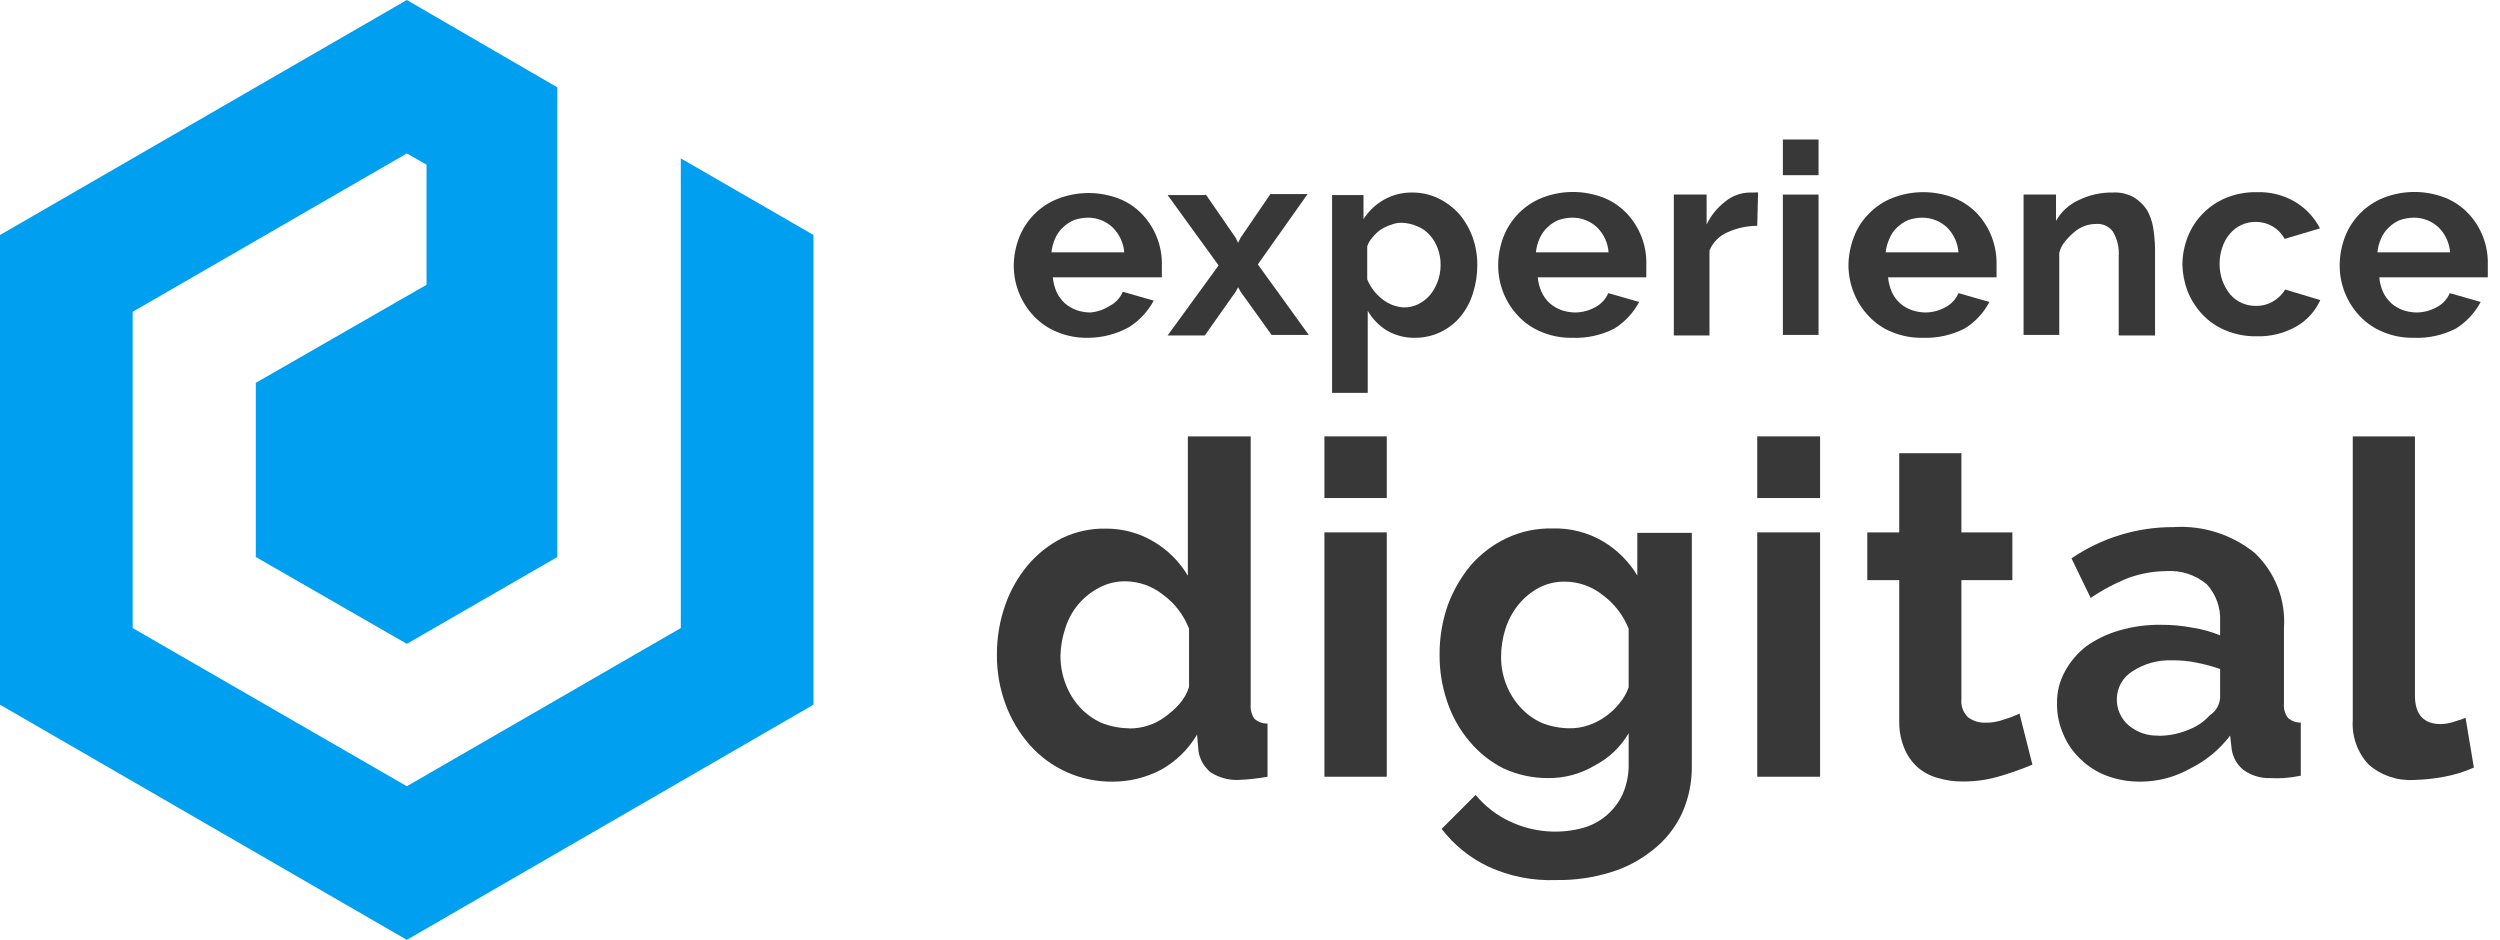
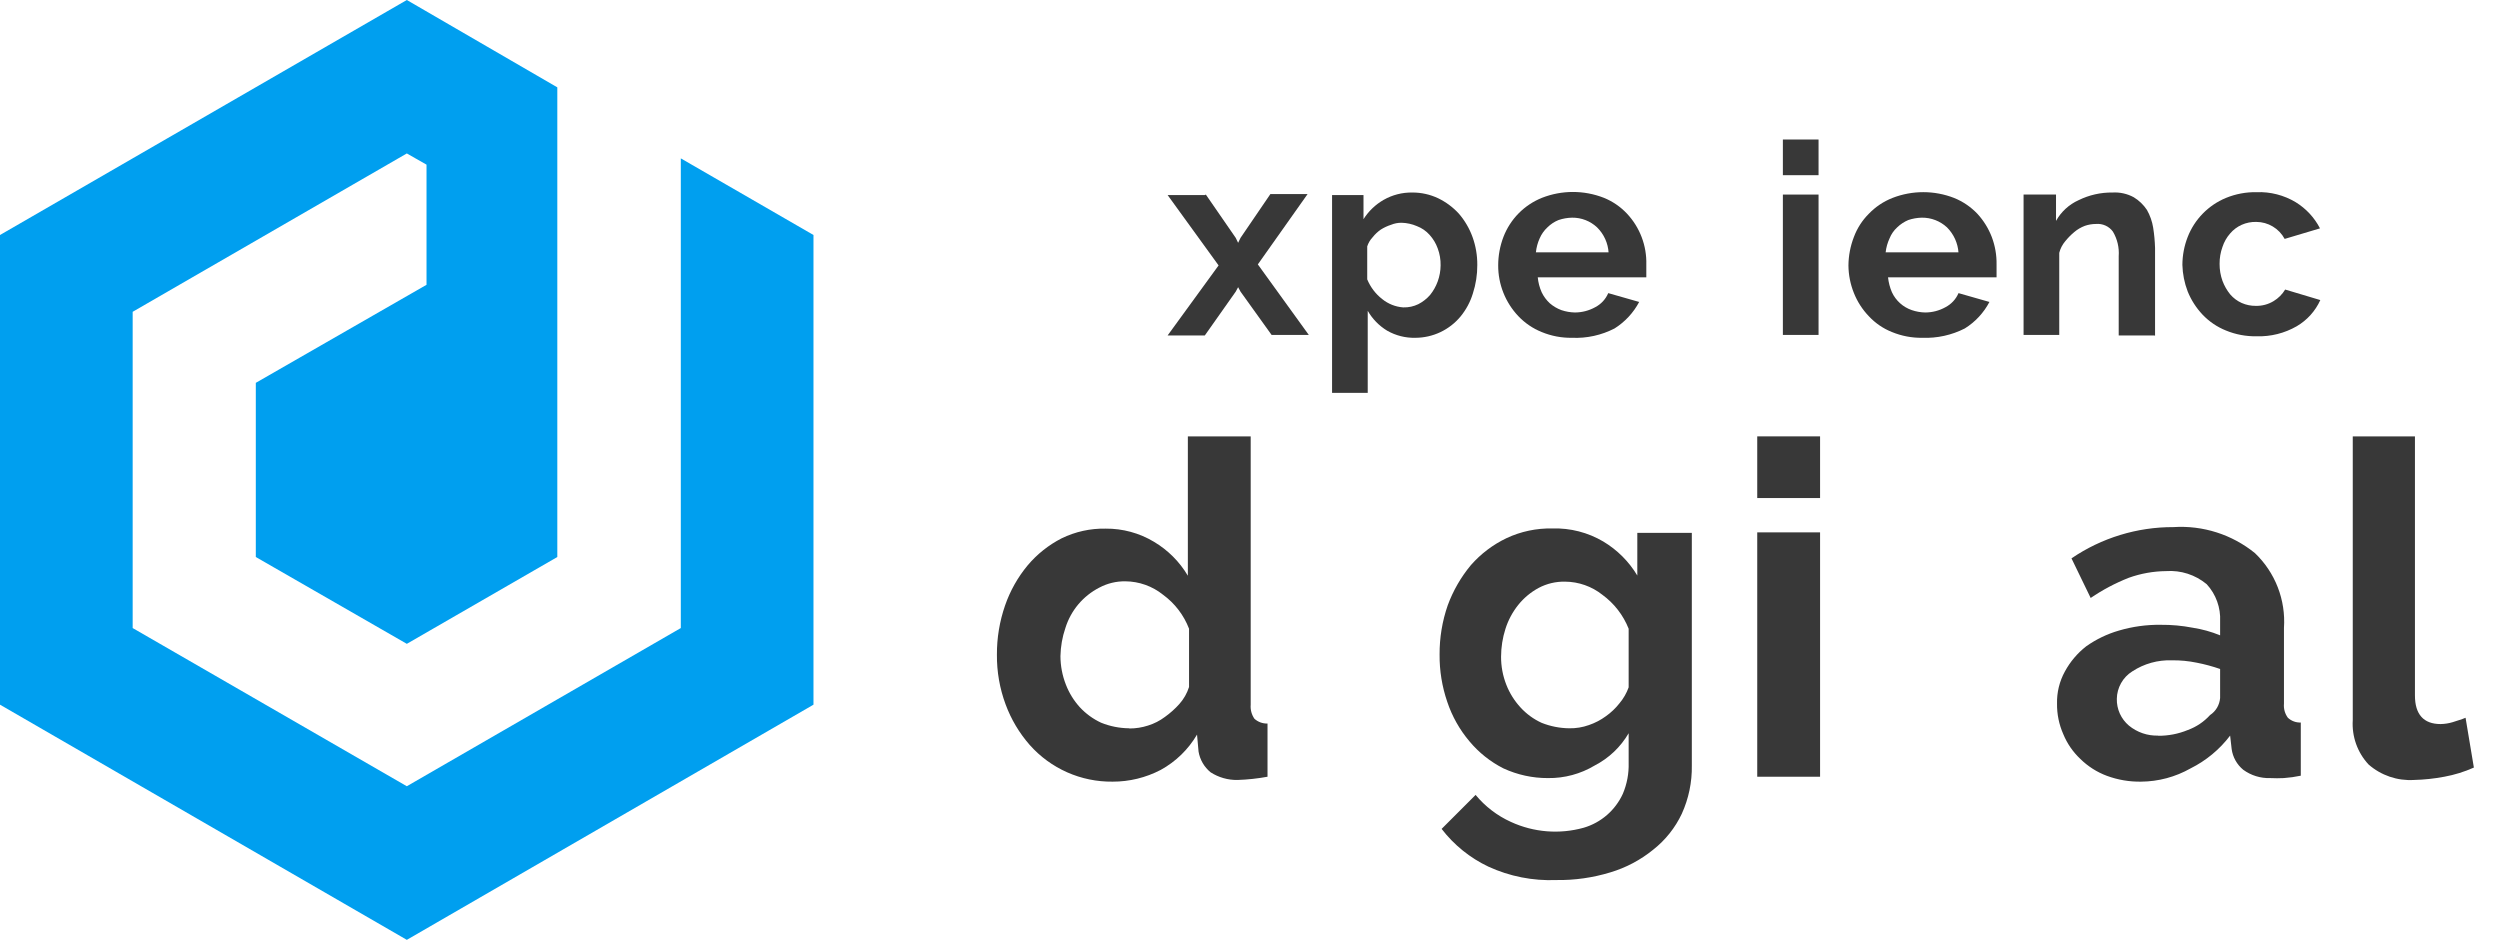
<svg xmlns="http://www.w3.org/2000/svg" width="133" height="50" viewBox="0 0 133 50" fill="none">
-   <path d="M57.862 17.972C57.307 17.98 56.757 17.876 56.244 17.664C55.776 17.476 55.354 17.189 55.006 16.823C54.311 16.092 53.926 15.12 53.931 14.111C53.939 13.614 54.033 13.121 54.211 12.656C54.391 12.185 54.667 11.757 55.022 11.399C55.376 11.04 55.802 10.761 56.272 10.577C57.326 10.166 58.497 10.166 59.552 10.577C60.018 10.763 60.438 11.05 60.781 11.418C61.469 12.15 61.839 13.125 61.811 14.13V14.464C61.811 14.572 61.811 14.672 61.811 14.753H56.01C56.035 15.028 56.105 15.297 56.217 15.549C56.324 15.77 56.471 15.97 56.651 16.136C56.833 16.293 57.041 16.415 57.266 16.498C57.498 16.577 57.742 16.62 57.989 16.625C58.362 16.596 58.722 16.475 59.037 16.272C59.349 16.111 59.595 15.845 59.733 15.522L61.377 15.992C61.071 16.568 60.619 17.054 60.067 17.402C59.393 17.777 58.633 17.973 57.862 17.972V17.972ZM59.814 13.452C59.778 12.939 59.556 12.457 59.19 12.096C58.831 11.759 58.355 11.574 57.862 11.58C57.616 11.585 57.372 11.627 57.139 11.707C56.921 11.8 56.722 11.931 56.552 12.096C56.374 12.26 56.232 12.46 56.136 12.683C56.03 12.918 55.963 13.168 55.937 13.425H59.814V13.452Z" fill="#383838" />
  <path d="M64.151 10.351L65.742 12.656L65.868 12.918L65.995 12.656L67.585 10.324H69.564L66.917 14.066L69.628 17.818H67.649L65.995 15.513L65.868 15.278L65.742 15.513L64.097 17.845H62.118L64.829 14.12L62.118 10.378H64.097L64.151 10.351Z" fill="#383838" />
  <path d="M75.303 17.971C74.775 17.985 74.253 17.853 73.794 17.591C73.367 17.331 73.012 16.968 72.763 16.534V20.9H70.866V10.378H72.538V11.661C72.806 11.235 73.176 10.881 73.613 10.631C74.075 10.368 74.6 10.234 75.131 10.242C75.609 10.239 76.082 10.344 76.514 10.549C76.93 10.751 77.305 11.03 77.616 11.372C77.93 11.738 78.175 12.157 78.339 12.611C78.51 13.086 78.596 13.588 78.592 14.093C78.596 14.609 78.516 15.121 78.357 15.612C78.221 16.061 77.996 16.479 77.698 16.841C77.405 17.193 77.039 17.476 76.625 17.672C76.212 17.867 75.76 17.969 75.303 17.971ZM74.661 16.353C74.936 16.361 75.209 16.302 75.456 16.181C75.693 16.059 75.905 15.894 76.08 15.693C76.255 15.477 76.392 15.232 76.487 14.97C76.586 14.698 76.638 14.41 76.64 14.12C76.647 13.812 76.595 13.505 76.487 13.216C76.391 12.949 76.244 12.703 76.053 12.493C75.87 12.288 75.641 12.13 75.384 12.032C75.124 11.919 74.845 11.858 74.562 11.851C74.37 11.849 74.179 11.886 74.001 11.96C73.811 12.021 73.629 12.106 73.459 12.213C73.296 12.326 73.15 12.463 73.026 12.62C72.894 12.759 72.795 12.926 72.736 13.108V14.861C72.906 15.274 73.18 15.636 73.532 15.91C73.849 16.167 74.236 16.322 74.643 16.353H74.661Z" fill="#383838" />
  <path d="M83.635 17.971C83.08 17.98 82.53 17.876 82.017 17.664C81.549 17.475 81.127 17.189 80.779 16.823C80.084 16.092 79.698 15.12 79.704 14.111C79.705 13.595 79.8 13.084 79.984 12.602C80.165 12.133 80.44 11.706 80.793 11.348C81.146 10.991 81.569 10.71 82.035 10.523C83.093 10.109 84.267 10.109 85.325 10.523C85.79 10.711 86.209 10.998 86.553 11.363C87.241 12.096 87.612 13.071 87.584 14.075V14.464C87.584 14.572 87.584 14.672 87.584 14.753H81.809C81.834 15.028 81.905 15.297 82.017 15.549C82.123 15.77 82.27 15.97 82.451 16.136C82.632 16.293 82.841 16.415 83.065 16.498C83.298 16.577 83.542 16.62 83.788 16.624C84.165 16.623 84.534 16.526 84.864 16.344C85.176 16.183 85.422 15.917 85.559 15.594L87.204 16.064C86.898 16.64 86.446 17.127 85.894 17.474C85.197 17.833 84.418 18.005 83.635 17.971V17.971ZM85.578 13.451C85.549 12.939 85.33 12.455 84.963 12.095C84.603 11.758 84.127 11.574 83.635 11.58C83.389 11.585 83.145 11.627 82.912 11.707C82.692 11.796 82.493 11.929 82.324 12.095C82.146 12.26 82.005 12.46 81.909 12.683C81.803 12.918 81.736 13.168 81.71 13.424H85.578V13.451Z" fill="#383838" />
-   <path d="M93.485 12.014C92.946 12.016 92.414 12.13 91.921 12.349C91.48 12.532 91.129 12.883 90.945 13.325V17.845H89.048V10.351H90.792V11.942C91.024 11.459 91.368 11.037 91.795 10.712C92.166 10.412 92.628 10.246 93.105 10.242H93.376C93.427 10.229 93.48 10.229 93.53 10.242L93.485 12.014Z" fill="#383838" />
  <path d="M94.849 9.32V7.422H96.747V9.32H94.849ZM94.849 17.845V10.351H96.747V17.818H94.849V17.845Z" fill="#383838" />
  <path d="M102.268 17.971C101.714 17.98 101.164 17.875 100.651 17.664C100.184 17.478 99.765 17.191 99.422 16.823C99.079 16.466 98.809 16.045 98.626 15.585C98.439 15.119 98.341 14.622 98.337 14.12C98.342 13.604 98.44 13.092 98.626 12.611C98.799 12.145 99.07 11.723 99.422 11.372C99.775 11.005 100.203 10.718 100.678 10.531C101.733 10.12 102.903 10.12 103.958 10.531C104.426 10.72 104.848 11.007 105.196 11.372C105.528 11.733 105.788 12.153 105.964 12.611C106.14 13.079 106.226 13.575 106.217 14.075V14.464C106.217 14.572 106.217 14.672 106.217 14.753H100.443C100.472 15.027 100.542 15.295 100.651 15.549C100.754 15.77 100.901 15.968 101.082 16.131C101.264 16.295 101.477 16.419 101.708 16.498C101.938 16.577 102.179 16.62 102.422 16.624C102.798 16.624 103.168 16.527 103.497 16.344C103.809 16.183 104.056 15.917 104.193 15.594L105.838 16.064C105.534 16.642 105.082 17.129 104.527 17.474C103.829 17.83 103.051 18.001 102.268 17.971ZM104.193 13.451C104.16 12.94 103.942 12.457 103.579 12.095C103.215 11.759 102.737 11.574 102.241 11.58C101.995 11.585 101.751 11.628 101.518 11.707C101.301 11.8 101.101 11.931 100.931 12.095C100.753 12.258 100.613 12.459 100.524 12.683C100.415 12.917 100.345 13.168 100.316 13.424H104.22L104.193 13.451Z" fill="#383838" />
  <path d="M114.612 17.845H112.715V13.632C112.749 13.174 112.642 12.717 112.407 12.322C112.305 12.181 112.168 12.07 112.009 11.999C111.851 11.928 111.677 11.899 111.504 11.915C111.304 11.915 111.105 11.949 110.916 12.014C110.709 12.092 110.516 12.205 110.347 12.349C110.172 12.495 110.012 12.659 109.868 12.837C109.717 13.015 109.609 13.225 109.552 13.452V17.818H107.654V10.351H109.38V11.752C109.652 11.265 110.073 10.878 110.582 10.649C111.144 10.373 111.763 10.233 112.389 10.242C112.782 10.219 113.174 10.307 113.519 10.496C113.797 10.665 114.034 10.893 114.215 11.165C114.382 11.458 114.496 11.78 114.549 12.114C114.605 12.47 114.638 12.829 114.649 13.19V17.863L114.612 17.845Z" fill="#383838" />
  <path d="M116.103 14.093C116.105 13.586 116.2 13.083 116.384 12.611C116.565 12.145 116.838 11.72 117.188 11.363C117.537 11.006 117.955 10.723 118.417 10.531C118.935 10.318 119.492 10.213 120.053 10.224C120.782 10.196 121.505 10.381 122.131 10.757C122.681 11.095 123.128 11.576 123.423 12.149L121.544 12.71C121.397 12.437 121.179 12.209 120.913 12.05C120.648 11.891 120.344 11.806 120.034 11.806C119.767 11.799 119.502 11.851 119.257 11.96C119.021 12.066 118.811 12.223 118.643 12.421C118.46 12.629 118.322 12.872 118.236 13.135C118.131 13.425 118.079 13.731 118.082 14.039C118.08 14.347 118.132 14.653 118.236 14.943C118.333 15.201 118.47 15.442 118.643 15.657C118.811 15.854 119.021 16.012 119.257 16.118C119.493 16.222 119.749 16.275 120.007 16.272C120.341 16.28 120.671 16.192 120.956 16.019C121.208 15.867 121.419 15.656 121.571 15.404L123.441 15.964C123.177 16.547 122.738 17.034 122.185 17.357C121.538 17.729 120.799 17.914 120.053 17.89C119.492 17.901 118.935 17.796 118.417 17.582C117.949 17.394 117.527 17.107 117.179 16.742C116.839 16.382 116.569 15.962 116.384 15.503C116.211 15.053 116.116 14.576 116.103 14.093V14.093Z" fill="#383838" />
-   <path d="M128.402 17.971C127.848 17.98 127.297 17.876 126.785 17.664C126.317 17.475 125.895 17.189 125.547 16.823C124.852 16.092 124.466 15.12 124.471 14.111C124.473 13.595 124.568 13.084 124.752 12.602C124.931 12.139 125.201 11.718 125.547 11.363C125.902 10.998 126.33 10.711 126.803 10.523C127.86 10.109 129.035 10.109 130.092 10.523C130.558 10.711 130.977 10.998 131.321 11.363C132.009 12.096 132.379 13.071 132.351 14.075V14.464C132.351 14.572 132.351 14.672 132.351 14.753H126.577C126.602 15.028 126.672 15.297 126.785 15.549C126.891 15.77 127.038 15.97 127.219 16.136C127.4 16.293 127.608 16.415 127.833 16.498C128.066 16.577 128.31 16.62 128.556 16.624C128.932 16.623 129.302 16.526 129.631 16.344C129.944 16.183 130.19 15.917 130.327 15.594L131.972 16.064C131.666 16.64 131.214 17.127 130.662 17.474C129.964 17.833 129.186 18.005 128.402 17.971V17.971ZM130.345 13.451C130.317 12.939 130.097 12.455 129.731 12.095C129.371 11.758 128.895 11.574 128.402 11.58C128.156 11.585 127.912 11.627 127.679 11.707C127.46 11.796 127.261 11.929 127.092 12.095C126.914 12.26 126.772 12.46 126.676 12.683C126.57 12.918 126.503 13.168 126.478 13.424H130.345V13.451Z" fill="#383838" />
  <path d="M59.19 41.584C58.358 41.593 57.534 41.424 56.773 41.087C56.013 40.75 55.333 40.254 54.781 39.631C54.224 38.996 53.789 38.264 53.497 37.471C53.184 36.626 53.028 35.732 53.036 34.831C53.031 33.939 53.178 33.053 53.47 32.21C53.739 31.432 54.146 30.709 54.672 30.076C55.173 29.482 55.787 28.993 56.479 28.639C57.208 28.284 58.01 28.107 58.82 28.123C59.723 28.115 60.611 28.356 61.386 28.82C62.131 29.261 62.752 29.883 63.194 30.628V23.215H66.537V37.489C66.514 37.755 66.585 38.02 66.736 38.239C66.927 38.41 67.176 38.501 67.432 38.492V41.322C66.907 41.419 66.375 41.476 65.841 41.494C65.333 41.504 64.832 41.362 64.405 41.087C64.064 40.809 63.836 40.417 63.763 39.984L63.682 39.08C63.219 39.87 62.551 40.52 61.748 40.96C60.958 41.372 60.081 41.586 59.19 41.584V41.584ZM60.094 38.755C60.425 38.755 60.755 38.703 61.07 38.601C61.396 38.501 61.701 38.345 61.974 38.14C62.254 37.94 62.512 37.71 62.742 37.453C62.975 37.191 63.151 36.883 63.257 36.549V33.448C62.98 32.725 62.499 32.097 61.874 31.64C61.305 31.183 60.598 30.931 59.868 30.926C59.386 30.919 58.911 31.034 58.486 31.26C58.056 31.48 57.675 31.784 57.364 32.153C57.054 32.523 56.821 32.951 56.678 33.412C56.514 33.893 56.426 34.396 56.416 34.904C56.417 35.423 56.515 35.938 56.705 36.422C56.876 36.865 57.127 37.273 57.446 37.624C57.766 37.97 58.15 38.249 58.576 38.447C59.05 38.639 59.556 38.74 60.067 38.745L60.094 38.755Z" fill="#383838" />
-   <path d="M70.459 26.523V23.215H73.776V26.496H70.459V26.523ZM70.459 41.322V28.322H73.776V41.322H70.459Z" fill="#383838" />
  <path d="M82.351 41.394C81.534 41.397 80.726 41.221 79.984 40.879C79.29 40.528 78.675 40.038 78.177 39.441C77.652 38.821 77.25 38.106 76.993 37.335C76.716 36.526 76.578 35.677 76.586 34.822C76.581 33.93 76.727 33.043 77.02 32.2C77.305 31.425 77.721 30.703 78.249 30.067C78.778 29.464 79.423 28.975 80.147 28.63C80.909 28.272 81.744 28.096 82.586 28.114C83.538 28.084 84.478 28.326 85.297 28.81C86.04 29.255 86.661 29.876 87.105 30.618V28.349H90.005V40.725C90.02 41.61 89.838 42.487 89.472 43.292C89.121 44.037 88.601 44.69 87.954 45.2C87.279 45.751 86.502 46.162 85.668 46.411C84.737 46.695 83.767 46.833 82.794 46.818C81.55 46.869 80.311 46.625 79.18 46.104C78.204 45.641 77.352 44.953 76.694 44.097L78.502 42.289C79.011 42.905 79.654 43.397 80.381 43.726C81.597 44.285 82.97 44.394 84.258 44.034C84.714 43.899 85.135 43.668 85.494 43.356C85.853 43.044 86.14 42.658 86.337 42.226C86.555 41.709 86.66 41.151 86.644 40.59V39.008C86.218 39.741 85.59 40.337 84.837 40.725C84.086 41.175 83.226 41.406 82.351 41.394V41.394ZM83.481 38.745C83.838 38.752 84.193 38.694 84.529 38.574C84.853 38.464 85.157 38.305 85.433 38.103C85.706 37.91 85.949 37.679 86.156 37.416C86.368 37.164 86.533 36.877 86.644 36.567V33.448C86.357 32.725 85.871 32.098 85.243 31.64C84.679 31.194 83.983 30.949 83.264 30.944C82.773 30.933 82.288 31.048 81.854 31.278C81.436 31.504 81.067 31.811 80.77 32.182C80.469 32.559 80.239 32.988 80.092 33.448C79.937 33.93 79.858 34.433 79.857 34.94C79.855 35.45 79.95 35.956 80.137 36.431C80.311 36.875 80.566 37.282 80.888 37.633C81.205 37.981 81.589 38.261 82.017 38.456C82.483 38.641 82.979 38.739 83.481 38.745V38.745Z" fill="#383838" />
  <path d="M93.485 26.523V23.215H96.828V26.496H93.485V26.523ZM93.485 41.322V28.322H96.828V41.322H93.485Z" fill="#383838" />
-   <path d="M108.124 40.68C107.586 40.903 107.037 41.099 106.479 41.267C105.813 41.477 105.118 41.58 104.419 41.575C103.979 41.581 103.54 41.52 103.118 41.394C102.718 41.292 102.348 41.1 102.033 40.833C101.722 40.558 101.477 40.215 101.319 39.83C101.125 39.367 101.03 38.868 101.039 38.365V30.862H99.34V28.322H101.039V24.109H104.347V28.322H107.058V30.862H104.347V37.19C104.328 37.37 104.351 37.551 104.413 37.721C104.476 37.89 104.577 38.042 104.708 38.166C104.97 38.357 105.288 38.456 105.612 38.447C105.964 38.454 106.314 38.392 106.642 38.266C106.916 38.189 107.183 38.086 107.437 37.959L108.124 40.68Z" fill="#383838" />
  <path d="M113.899 41.584C113.282 41.593 112.67 41.489 112.091 41.276C111.559 41.079 111.076 40.771 110.672 40.373C110.282 40.005 109.973 39.558 109.769 39.062C109.54 38.547 109.426 37.989 109.434 37.425C109.421 36.832 109.565 36.246 109.85 35.726C110.131 35.207 110.515 34.752 110.98 34.388C111.51 34.012 112.099 33.728 112.724 33.547C113.448 33.333 114.201 33.229 114.956 33.24C115.523 33.235 116.089 33.286 116.646 33.394C117.148 33.47 117.64 33.607 118.11 33.8V33.059C118.129 32.698 118.075 32.337 117.952 31.997C117.83 31.657 117.641 31.345 117.396 31.079C116.792 30.578 116.019 30.328 115.236 30.383C114.561 30.39 113.892 30.509 113.257 30.736C112.541 31.018 111.859 31.378 111.224 31.812L110.203 29.705C111.801 28.616 113.691 28.036 115.625 28.042C117.193 27.94 118.742 28.434 119.962 29.425C120.495 29.934 120.91 30.555 121.177 31.242C121.444 31.929 121.557 32.667 121.507 33.403V37.435C121.482 37.702 121.556 37.969 121.715 38.185C121.807 38.27 121.915 38.337 122.033 38.38C122.151 38.424 122.277 38.443 122.402 38.438V41.267C122.104 41.33 121.802 41.372 121.498 41.394C121.258 41.406 121.016 41.406 120.775 41.394C120.26 41.411 119.755 41.255 119.339 40.951C119.003 40.674 118.783 40.28 118.724 39.848L118.643 39.134C118.085 39.87 117.364 40.467 116.537 40.879C115.732 41.335 114.824 41.578 113.899 41.584V41.584ZM114.802 39.143C115.348 39.149 115.889 39.044 116.393 38.836C116.846 38.671 117.252 38.398 117.576 38.04C117.728 37.94 117.855 37.806 117.947 37.65C118.039 37.493 118.095 37.317 118.11 37.136V35.59C117.705 35.45 117.292 35.338 116.872 35.256C116.435 35.166 115.989 35.123 115.543 35.129C114.798 35.103 114.062 35.308 113.438 35.717C113.189 35.873 112.983 36.089 112.84 36.344C112.696 36.6 112.619 36.888 112.615 37.181C112.61 37.451 112.664 37.718 112.775 37.964C112.887 38.209 113.051 38.427 113.257 38.601C113.696 38.963 114.252 39.152 114.82 39.134L114.802 39.143Z" fill="#383838" />
  <path d="M125.167 23.215H128.475V37.001C128.475 38.004 128.936 38.52 129.839 38.52C130.057 38.516 130.273 38.483 130.481 38.42C130.707 38.339 130.942 38.285 131.168 38.185L131.61 40.834C131.108 41.059 130.58 41.223 130.038 41.322C129.504 41.423 128.963 41.481 128.42 41.494C127.539 41.548 126.672 41.252 126.008 40.671C125.714 40.356 125.489 39.984 125.344 39.578C125.2 39.172 125.139 38.741 125.167 38.312V23.215Z" fill="#383838" />
  <path d="M22.691 15.151L13.609 20.367V29.633L21.643 34.252L29.649 29.633V4.647L21.643 0L0 12.502V37.489L21.643 50L43.277 37.489V12.502L36.219 8.425V33.412L21.643 41.828L7.058 33.412V16.588L21.643 8.163L22.691 8.76V15.151Z" fill="#009FEF" />
</svg>